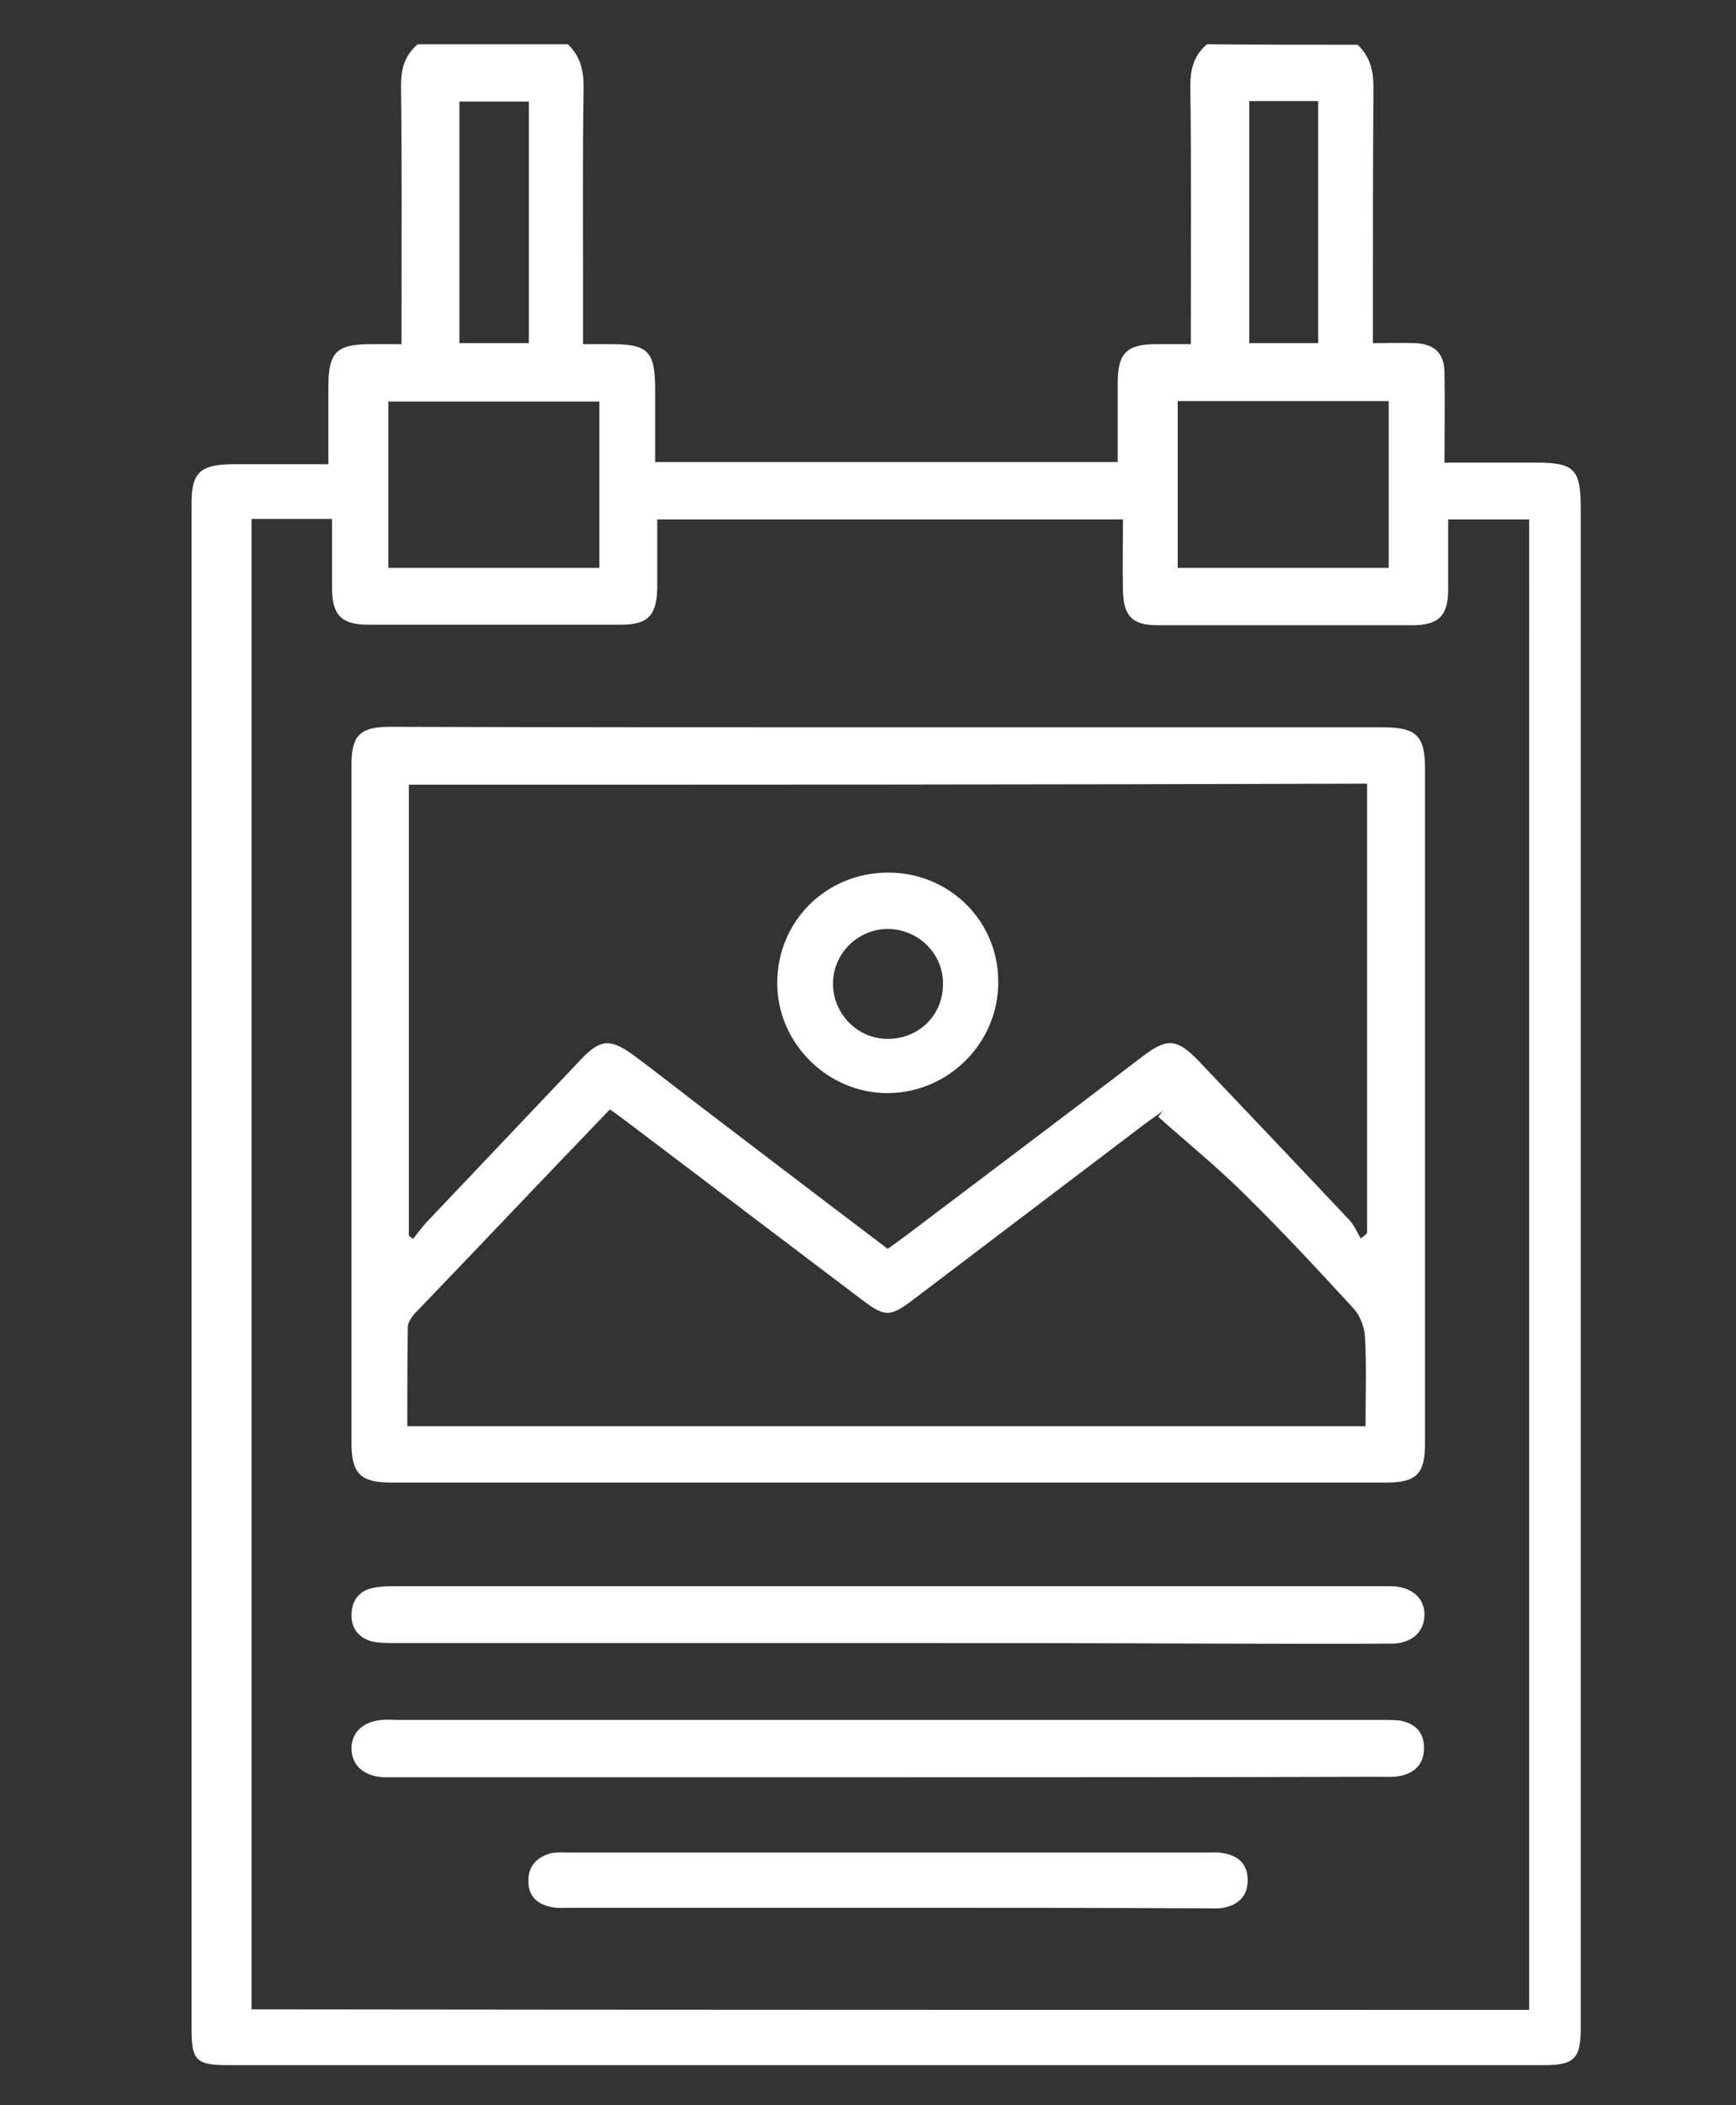
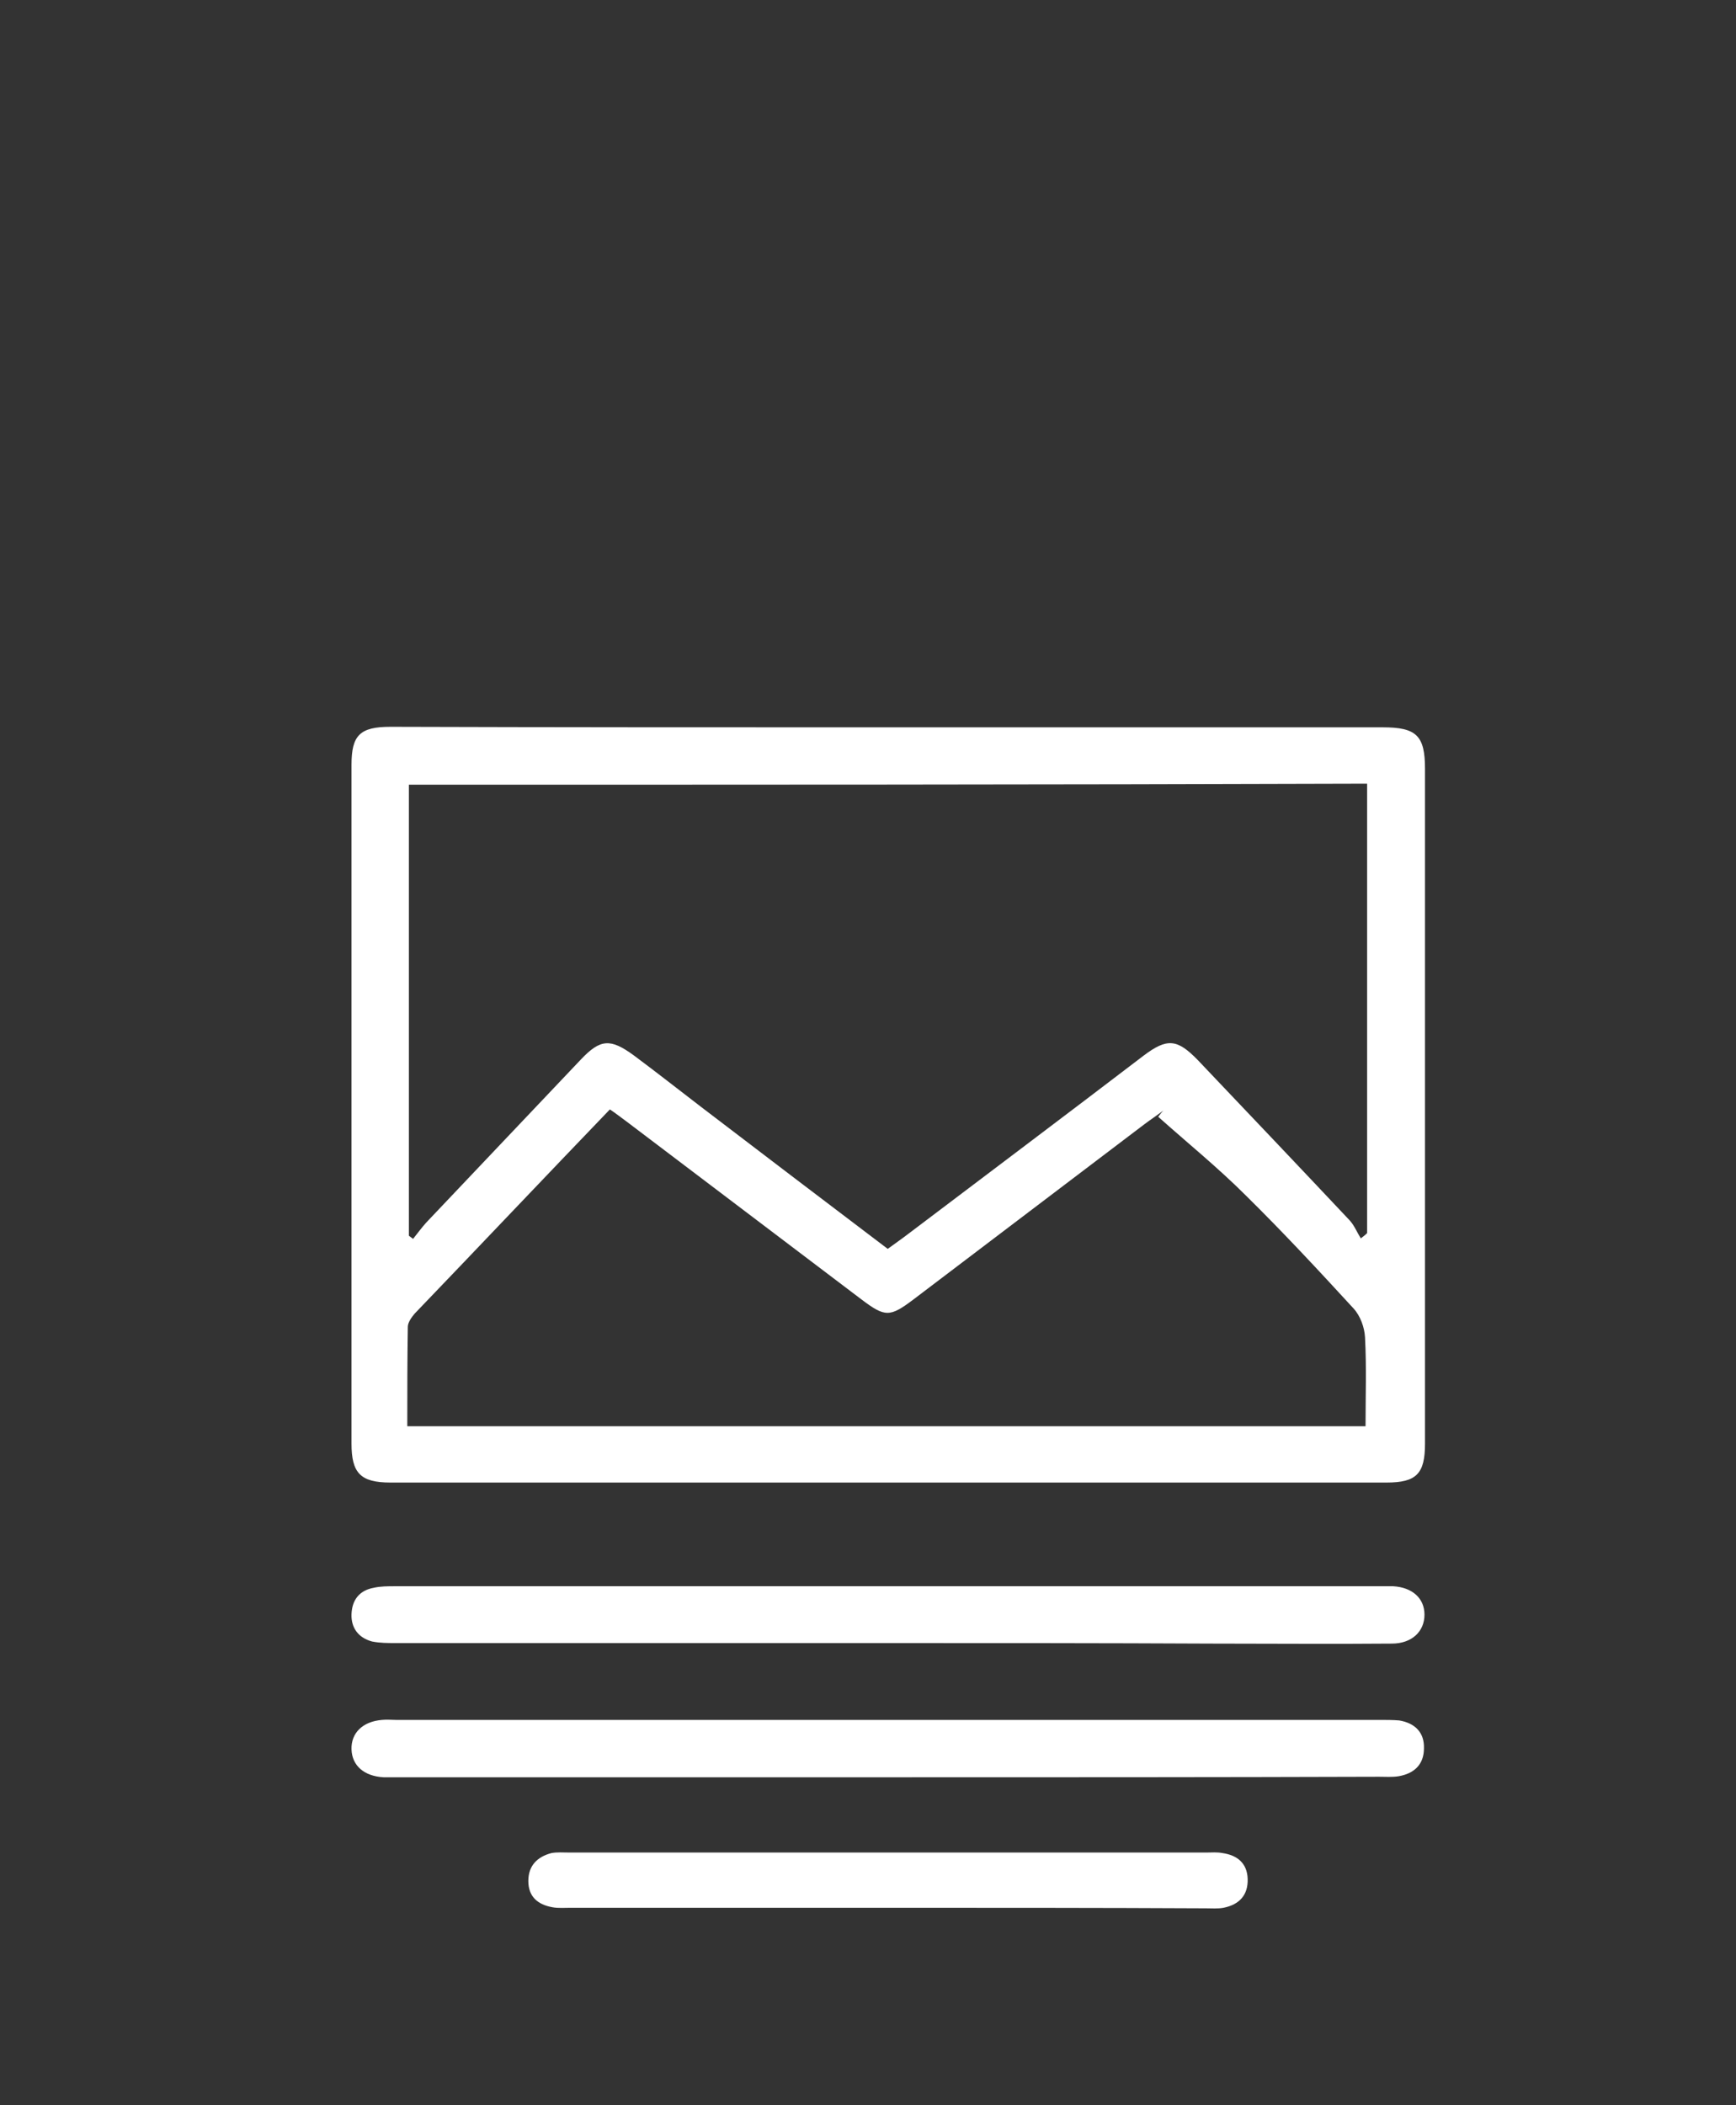
<svg xmlns="http://www.w3.org/2000/svg" version="1.1" id="Слой_1" x="0" y="0" viewBox="0 0 329.9 400" xml:space="preserve">
  <rect x="0" y="0" width="329.9" height="400" fill="#333333" stroke="none" />
  <style>.st0{fill:#fff}</style>
-   <path class="st0" d="M258 8.5c2.3 2.2 3 4.8 3 8-.1 14.7-.1 29.5-.1 44.2v4.5c2.9 0 5.5-.1 8.1 0 3.7.2 5.5 2 5.5 5.7.1 5.5 0 11 0 17h17.3c7.4 0 8.6 1.2 8.6 8.8v288.7c0 5.8-1.3 7-7 7H43.3c-6 0-6.9-.9-6.9-6.9V95.7c0-5.9 1.6-7.4 7.7-7.5h18.3V73.6c0-6.7 1.5-8.2 8.1-8.2h5.8v-4.1c0-15 .1-30-.1-45 0-3.2.7-5.8 3.2-7.9h28.5c2.3 2.2 3 4.8 3 8-.2 12.9-.1 25.7-.1 38.6v10.4h5.5c6.8 0 8.1 1.4 8.2 8v14.4h87.9v-15c0-5.7 1.7-7.4 7.3-7.4h6.6v-4.5c0-14.9.1-29.7-.1-44.6 0-3.2.7-5.8 3.2-7.9 9.6.1 19.1.1 28.6.1m32.6 373.4V98.7h-15.4V112c0 5-1.8 6.8-6.8 6.8H220c-4.8 0-6.5-1.7-6.6-6.6-.1-4.5 0-8.9 0-13.5h-88.5v13c-.1 5.3-1.8 7-6.9 7H70c-5.1 0-6.9-1.8-6.9-7V98.6H47.8v283.2c81 .1 161.8.1 242.8.1m-216.8-274h40.1V76.3H73.8zm150 0h40.1V76.2h-40.1zM100.5 19.3H87.3v45.9h13.2zm136.9-.1v46h13.1v-46z" />
  <path class="st0" d="M168.7 138.2h94.1c6.4 0 8 1.6 8 7.9v128.2c0 5.7-1.6 7.4-7.3 7.4H74.2c-5.7 0-7.4-1.8-7.4-7.4v-129c0-5.6 1.6-7.2 7.4-7.2 31.5.1 63 .1 94.5.1m-91 10.9v85.7c.3.2.5.4.8.6.8-1 1.6-2.1 2.5-3.1 9.8-10.3 19.6-20.7 29.4-31 3.7-3.9 5.6-4 10-.8 4.3 3.2 8.5 6.5 12.8 9.8 11.8 9 23.6 18 35.5 27 1.5-1.1 2.8-2 4.1-3 14.8-11.2 29.7-22.4 44.5-33.7 4.5-3.4 6.4-3.2 10.3.8 9.6 10.1 19.3 20.3 28.9 30.5.9 1 1.4 2.3 2.1 3.4.4-.3.8-.6 1.2-1v-85.4c-60.8.2-121.3.2-182.1.2m142.4 63.1c.3-.4.6-.8 1-1.2-1.2.9-2.4 1.7-3.6 2.6-14.6 11.1-29.3 22.2-43.9 33.3-4.5 3.4-5.4 3.4-9.9 0-14.8-11.2-29.7-22.5-44.5-33.7-1.1-.8-2.1-1.6-3.3-2.4-12.6 13.1-24.8 26-37.1 38.8-.6.7-1.3 1.7-1.3 2.5-.1 6.2-.1 12.4-.1 18.9h182.1c0-5.7.2-11.3-.1-16.9-.1-1.9-.9-4.1-2.2-5.5-6.7-7.3-13.4-14.5-20.4-21.4-5.3-5.3-11.1-10-16.7-15m-51.6 100H75.2c-1.5 0-3 0-4.5-.3-2.6-.7-4-2.6-3.9-5.2.1-2.7 1.5-4.5 4.2-5 1.3-.3 2.7-.3 4.1-.3h189.6c3.7.2 6 2.3 6 5.4 0 3.2-2.4 5.5-6.2 5.5-11.5.1-23 0-34.5 0-20.5-.1-41-.1-61.5-.1m.3 25.5H72.9c-3.7-.2-6-2.2-6.1-5.3s2.1-5.3 5.8-5.6c.9-.1 1.7 0 2.6 0h187c1.2 0 2.5 0 3.7.1 3 .5 4.8 2.3 4.7 5.3 0 3.1-1.9 4.8-4.8 5.3-1.2.2-2.5.1-3.7.1-31.1.1-62.2.1-93.3.1m-.4 24.8h-60c-1.1 0-2.3.1-3.4-.1-2.8-.5-4.6-2-4.6-5 0-2.9 1.7-4.6 4.4-5.3 1.1-.2 2.2-.1 3.4-.1h121.1c1 0 2-.1 3 .1 2.8.4 4.7 1.9 4.8 4.9.1 3.1-1.6 4.9-4.6 5.5-1.1.2-2.2.1-3.4.1-20.2-.1-40.5-.1-60.7-.1" />
-   <path class="st0" d="M168.6 165.8c11.7-.1 21.1 9.1 21.1 20.7.1 11.5-9.3 21.1-20.9 21.2-11.4.1-21.1-9.4-21.1-20.9 0-11.7 9.2-20.9 20.9-21m.2 10.7c-5.8 0-10.5 4.7-10.5 10.4 0 5.8 4.7 10.5 10.4 10.5 5.9 0 10.5-4.5 10.5-10.4.1-5.7-4.6-10.4-10.4-10.5" />
</svg>